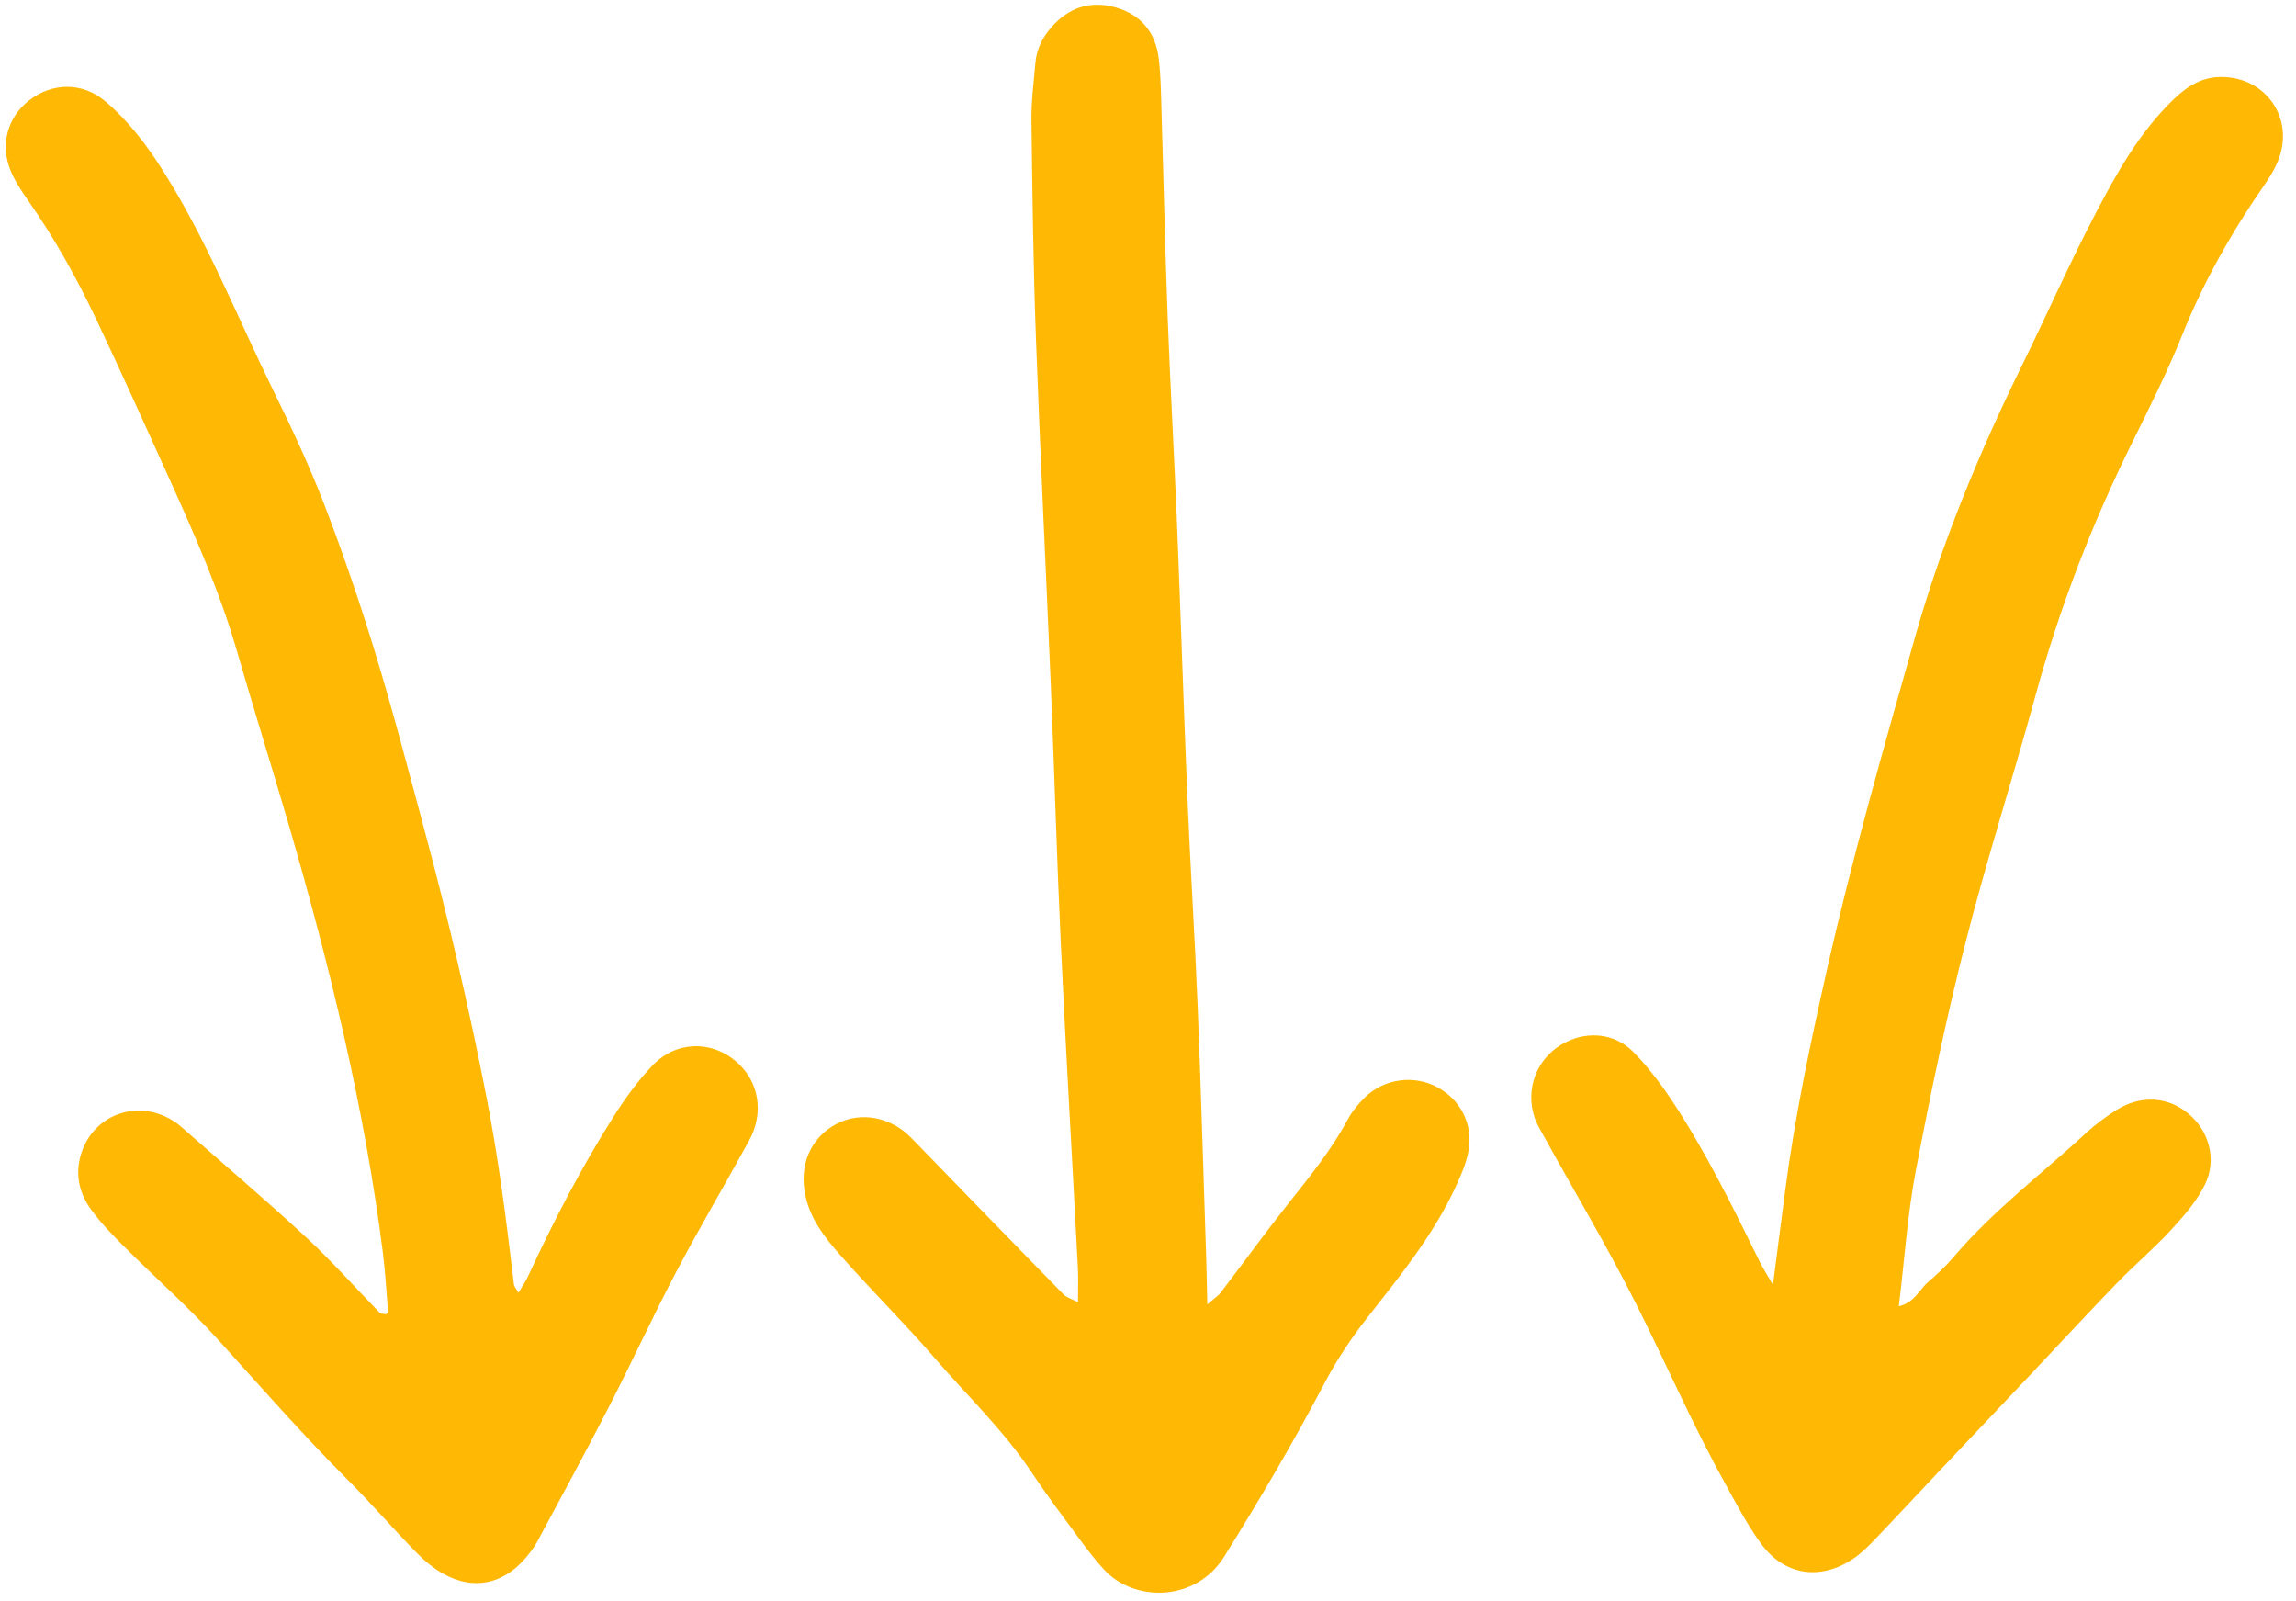
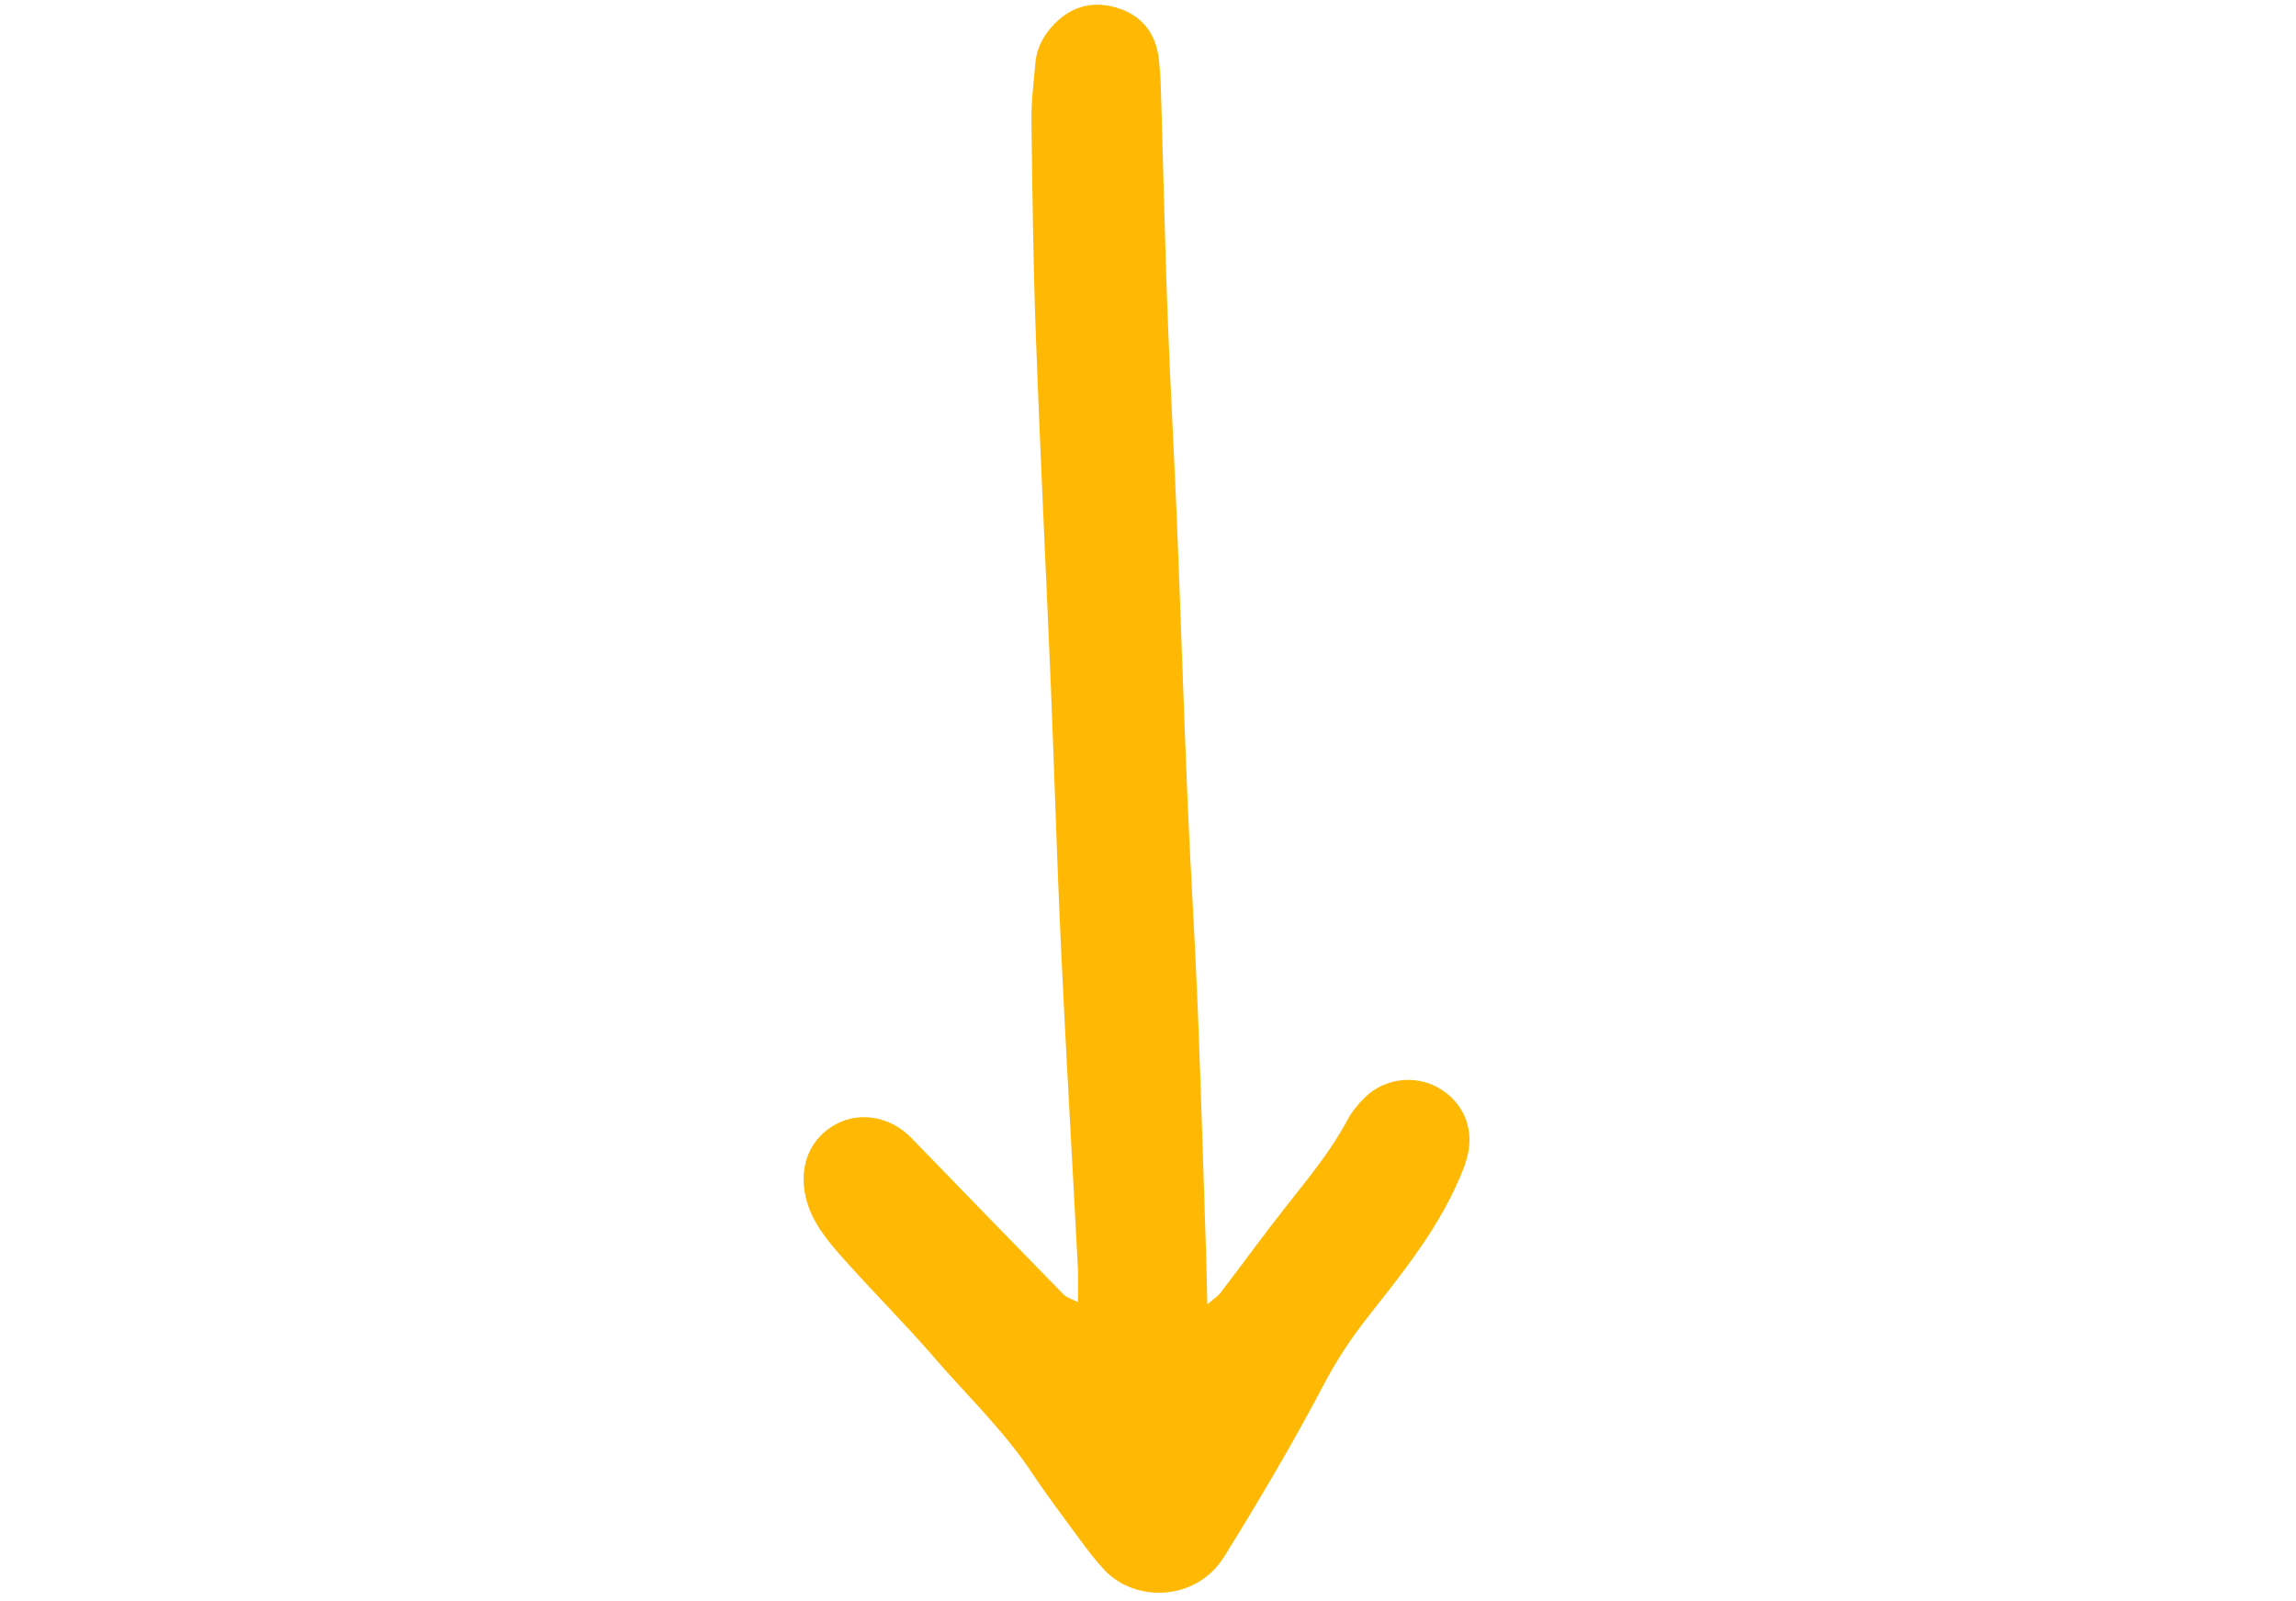
<svg xmlns="http://www.w3.org/2000/svg" fill="#ffb803" height="44.9" preserveAspectRatio="xMidYMid meet" version="1" viewBox="17.9 27.6 64.4 44.9" width="64.4" zoomAndPan="magnify">
  <g id="change1_1">
    <path d="M58.226,58.096c-0.656-0.359-1.496-0.254-2.043,0.281c-0.189,0.185-0.364,0.4-0.489,0.633 c-0.462,0.863-1.078,1.61-1.68,2.372c-0.643,0.812-1.251,1.652-1.88,2.475c-0.069,0.091-0.174,0.154-0.371,0.323 c-0.011-0.501-0.016-0.864-0.028-1.227c-0.079-2.375-0.147-4.75-0.242-7.124c-0.078-1.939-0.203-3.877-0.285-5.816 c-0.109-2.574-0.189-5.15-0.294-7.724c-0.079-1.94-0.19-3.878-0.263-5.818c-0.075-2.006-0.118-4.013-0.179-6.02 c-0.012-0.401-0.022-0.805-0.069-1.203c-0.088-0.737-0.497-1.238-1.212-1.441c-0.712-0.202-1.323,0.007-1.807,0.564 c-0.247,0.284-0.41,0.613-0.442,0.993c-0.045,0.533-0.118,1.067-0.111,1.599c0.025,2.041,0.051,4.083,0.126,6.123 c0.119,3.243,0.282,6.485,0.417,9.728c0.101,2.441,0.169,4.883,0.284,7.324c0.142,3.008,0.319,6.015,0.476,9.022 c0.015,0.291,0.002,0.583,0.002,0.96c-0.185-0.097-0.321-0.132-0.404-0.217c-1.426-1.458-2.846-2.92-4.265-4.385 c-0.578-0.596-1.423-0.758-2.108-0.396c-0.739,0.391-1.061,1.179-0.86,2.048c0.158,0.682,0.589,1.2,1.03,1.697 c0.843,0.952,1.75,1.848,2.58,2.81c0.916,1.062,1.941,2.033,2.724,3.211c0.426,0.64,0.89,1.256,1.347,1.875 c0.218,0.296,0.441,0.591,0.69,0.859c0.857,0.924,2.578,0.902,3.368-0.368c0.99-1.592,1.94-3.203,2.812-4.861 c0.344-0.654,0.747-1.261,1.205-1.844c0.909-1.157,1.842-2.303,2.468-3.651c0.153-0.331,0.307-0.676,0.369-1.031 C59.222,59.126,58.863,58.445,58.226,58.096z" fill="inherit" />
-     <path d="M36.207,57.476c-0.414,0.431-0.772,0.927-1.093,1.433c-0.914,1.442-1.697,2.957-2.414,4.507 c-0.065,0.141-0.158,0.269-0.259,0.439c-0.07-0.127-0.12-0.178-0.126-0.233c-0.207-1.761-0.43-3.517-0.771-5.261 c-0.494-2.53-1.081-5.036-1.749-7.524c-0.442-1.646-0.873-3.296-1.37-4.926c-0.429-1.405-0.905-2.799-1.432-4.17 c-0.419-1.09-0.919-2.152-1.434-3.203c-1-2.041-1.839-4.161-3.053-6.096c-0.467-0.745-0.987-1.438-1.655-2.003 c-0.638-0.54-1.481-0.528-2.129-0.028c-0.609,0.47-0.829,1.243-0.522,1.98c0.127,0.305,0.318,0.588,0.508,0.86 c0.73,1.044,1.347,2.154,1.891,3.302c0.686,1.45,1.345,2.912,2.006,4.374c0.73,1.616,1.451,3.235,1.945,4.945 c0.473,1.638,0.985,3.264,1.461,4.901c1.141,3.92,2.108,7.88,2.626,11.938c0.072,0.561,0.102,1.126,0.148,1.69 c0.001,0.017-0.04,0.038-0.062,0.058c-0.062-0.017-0.144-0.014-0.183-0.054c-0.678-0.694-1.32-1.426-2.031-2.084 c-1.153-1.067-2.351-2.086-3.531-3.124c-0.075-0.066-0.157-0.126-0.243-0.178c-1.049-0.639-2.329-0.105-2.598,1.086 c-0.119,0.525,0.02,1.01,0.324,1.425c0.274,0.376,0.604,0.714,0.935,1.044c0.875,0.875,1.809,1.697,2.637,2.614 c1.189,1.316,2.358,2.648,3.612,3.904c0.661,0.662,1.274,1.373,1.928,2.043c0.23,0.236,0.496,0.457,0.783,0.614 c0.82,0.448,1.641,0.281,2.259-0.425c0.132-0.15,0.258-0.312,0.353-0.487c0.681-1.265,1.368-2.528,2.024-3.807 c0.642-1.249,1.226-2.527,1.88-3.769c0.654-1.242,1.371-2.45,2.044-3.682c0.424-0.777,0.269-1.654-0.353-2.197 C37.867,56.774,36.871,56.784,36.207,57.476z" fill="inherit" />
-     <path d="M80.229,29.758c-0.54-0.008-0.949,0.236-1.332,0.599c-0.99,0.94-1.638,2.116-2.256,3.301 c-0.711,1.364-1.332,2.775-2.011,4.157c-1.211,2.467-2.262,4.998-3.013,7.645c-0.885,3.122-1.777,6.242-2.49,9.41 c-0.456,2.026-0.885,4.055-1.154,6.116c-0.107,0.822-0.214,1.644-0.344,2.645c-0.177-0.305-0.28-0.461-0.361-0.626 c-0.739-1.502-1.474-3.007-2.388-4.412c-0.345-0.53-0.729-1.05-1.173-1.497c-0.557-0.56-1.384-0.592-2.04-0.184 c-0.678,0.422-0.981,1.24-0.728,2.015c0.061,0.188,0.168,0.363,0.265,0.539c0.858,1.552,1.768,3.077,2.566,4.659 c0.843,1.672,1.587,3.394,2.494,5.035c0.323,0.585,0.634,1.185,1.025,1.724c0.65,0.895,1.645,1.049,2.568,0.447 c0.221-0.144,0.417-0.335,0.601-0.527c0.671-0.701,1.331-1.413,1.997-2.119c0.781-0.828,1.565-1.653,2.346-2.48 c0.827-0.876,1.644-1.761,2.48-2.626c0.489-0.505,1.03-0.96,1.506-1.477c0.359-0.39,0.723-0.805,0.955-1.273 c0.351-0.709,0.116-1.519-0.46-1.998c-0.589-0.49-1.363-0.528-2.051-0.081c-0.28,0.182-0.555,0.381-0.799,0.607 c-1.253,1.158-2.625,2.188-3.737,3.498c-0.216,0.254-0.464,0.485-0.717,0.702c-0.245,0.21-0.368,0.564-0.818,0.678 c0.159-1.312,0.243-2.58,0.479-3.819c0.408-2.135,0.852-4.267,1.389-6.373c0.595-2.332,1.334-4.628,1.969-6.95 c0.674-2.463,1.589-4.827,2.723-7.113c0.49-0.989,0.984-1.98,1.395-3.002c0.603-1.5,1.392-2.888,2.31-4.21 c0.151-0.218,0.294-0.453,0.387-0.7C82.25,30.912,81.46,29.775,80.229,29.758z" fill="inherit" />
  </g>
</svg>